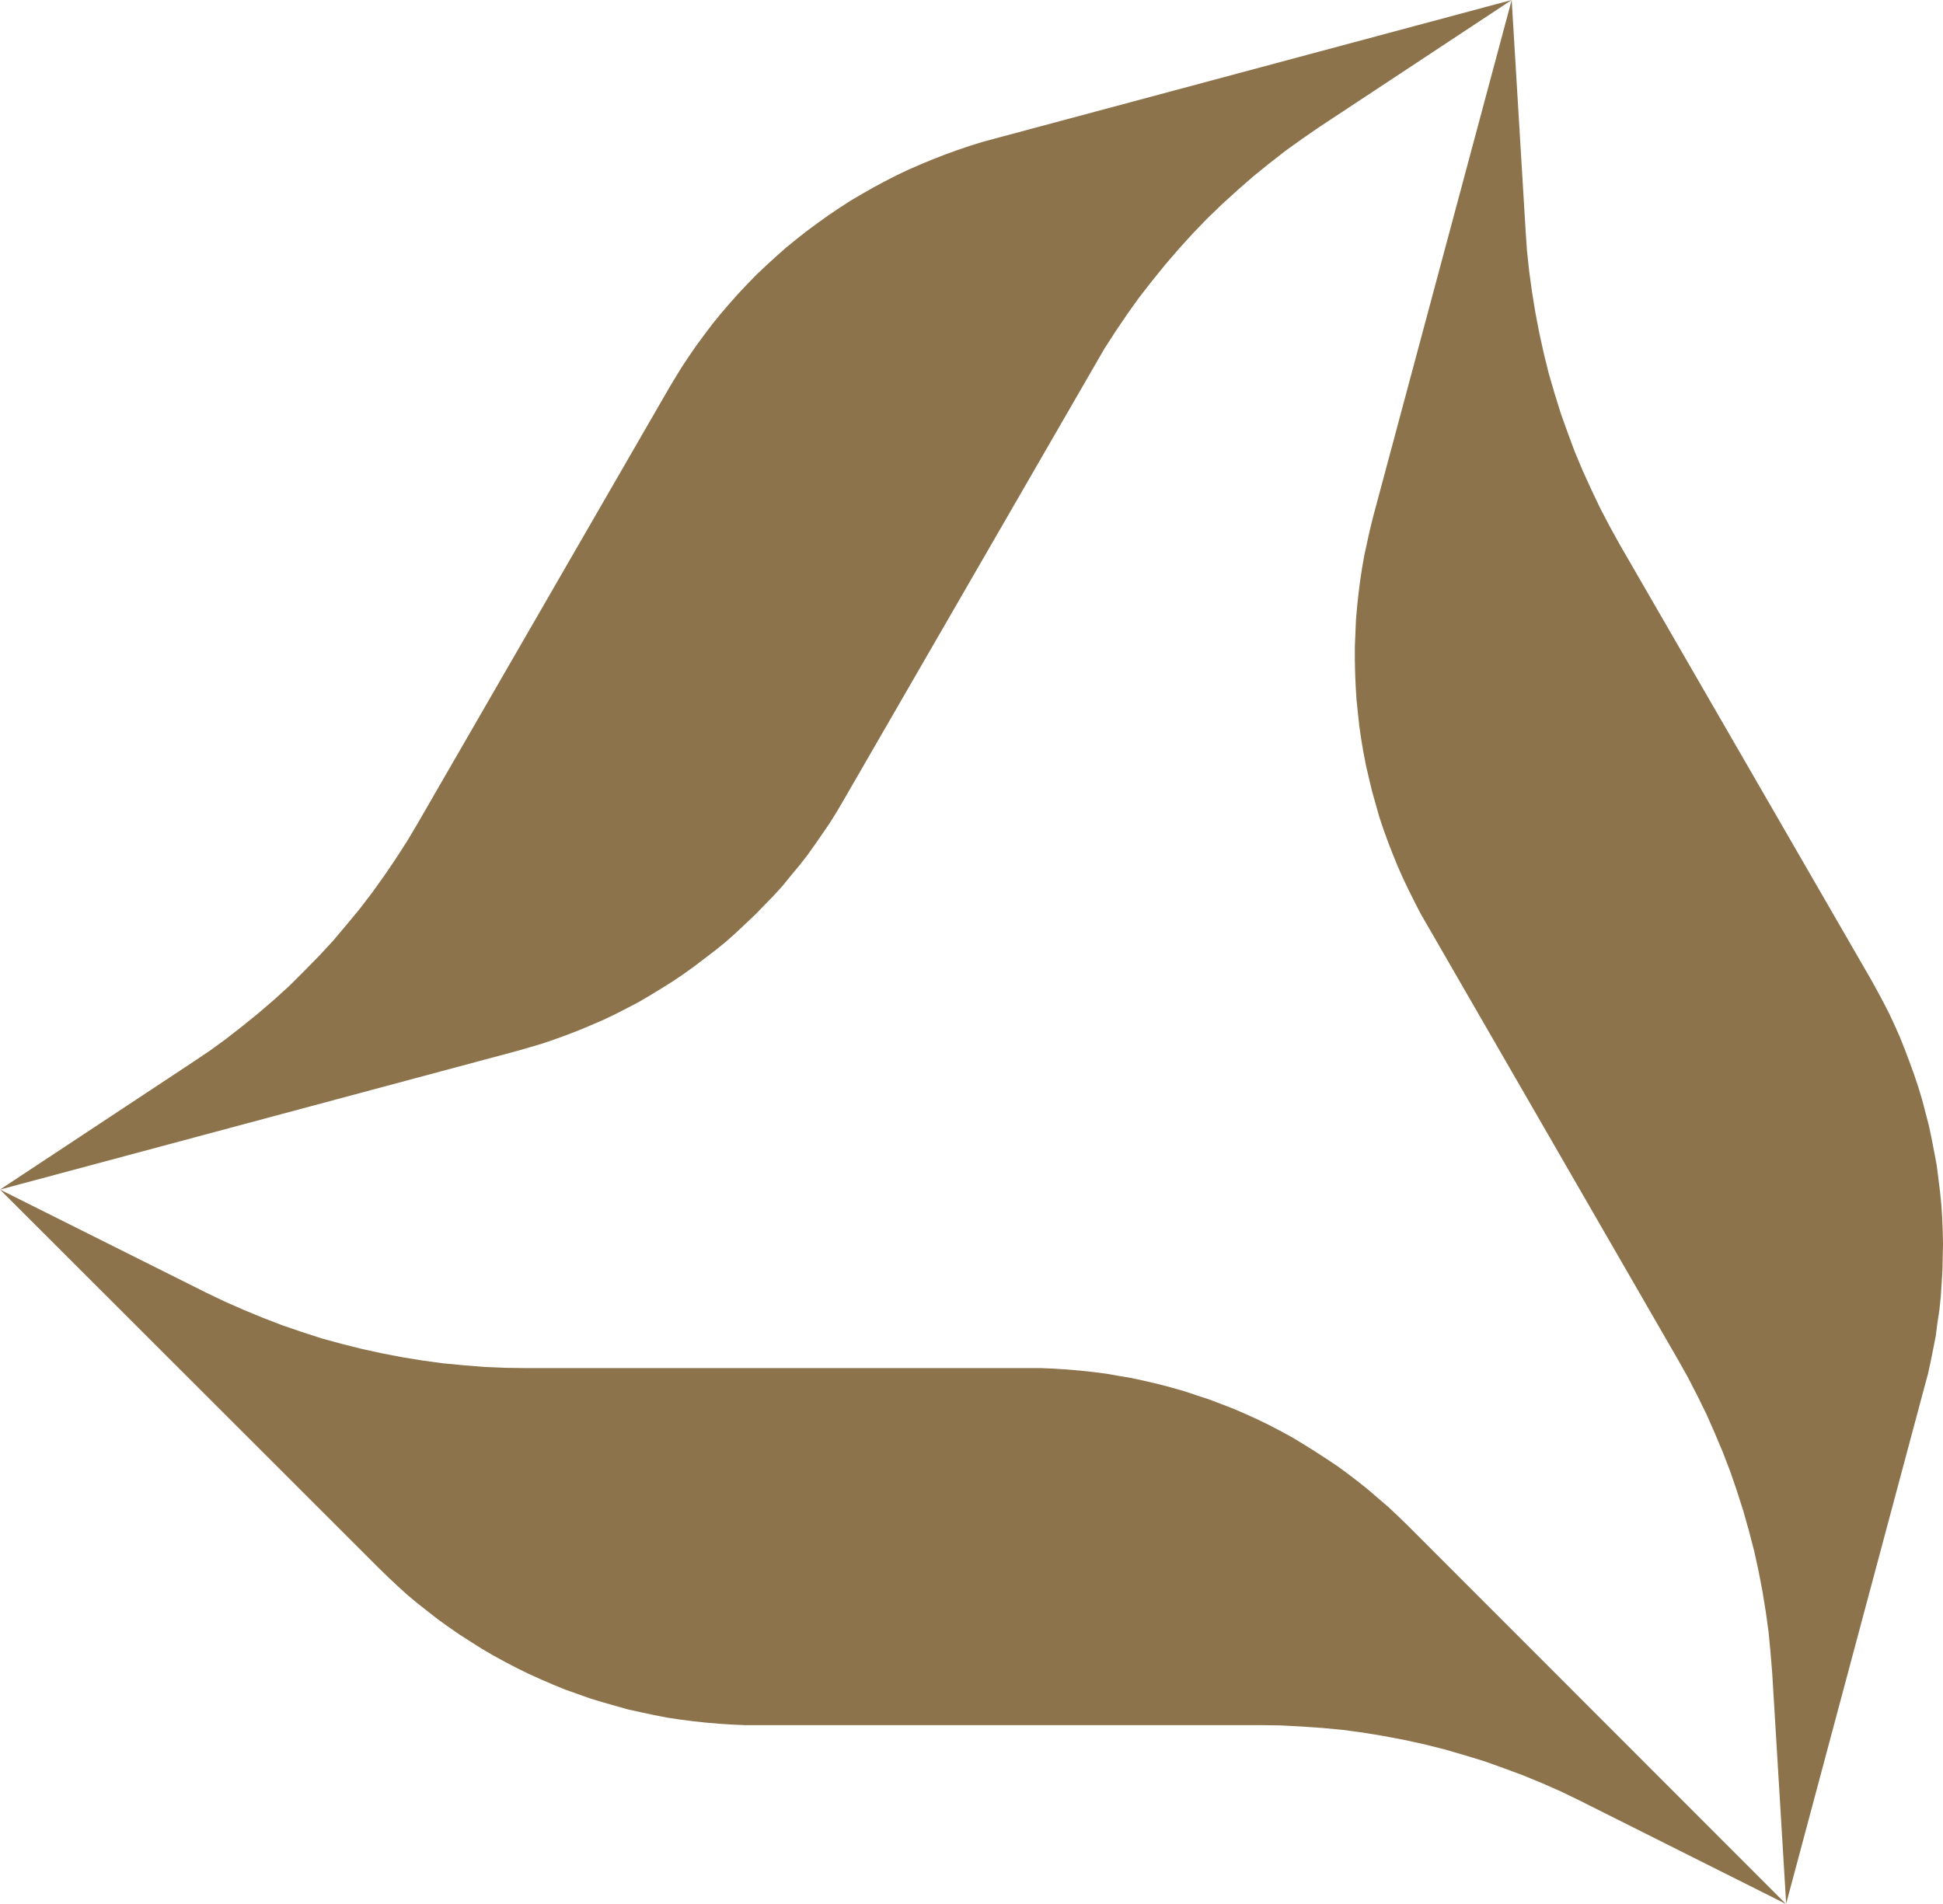
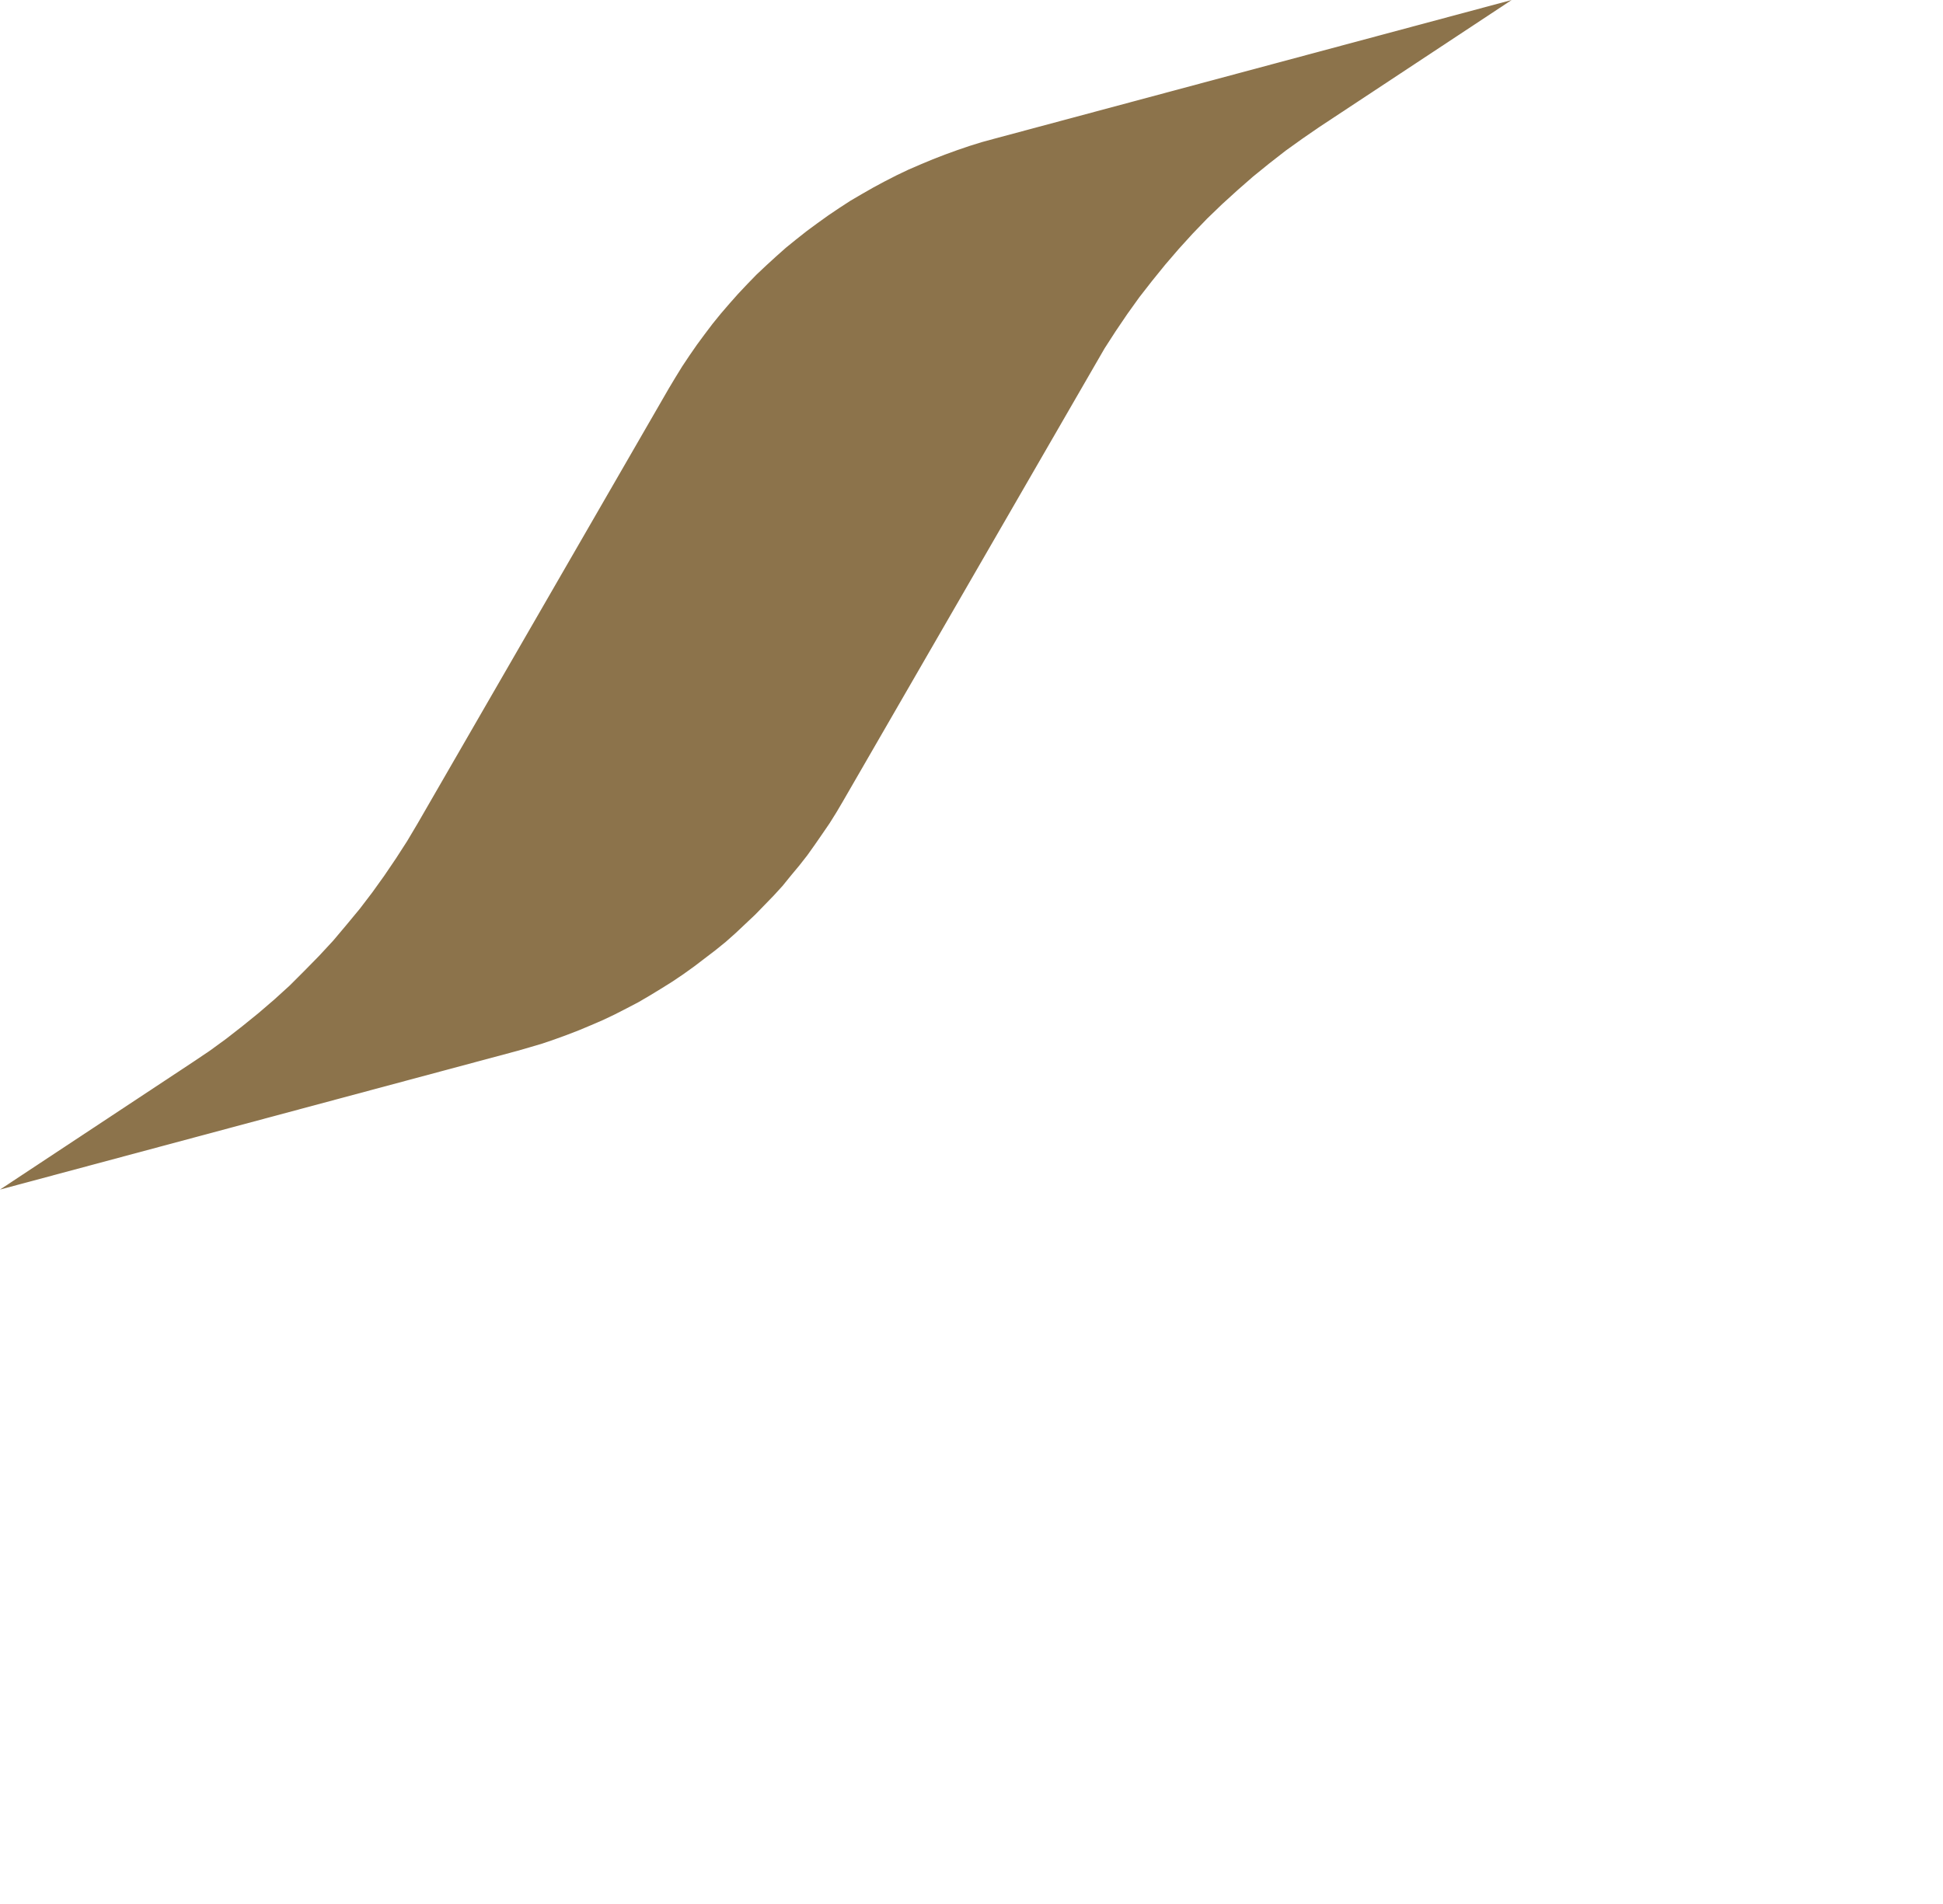
<svg xmlns="http://www.w3.org/2000/svg" id="Vrstva_1" data-name="Vrstva 1" viewBox="0 0 69.87 68.46">
  <defs>
    <style>.cls-1{fill:#8c734b;}</style>
  </defs>
-   <polygon class="cls-1" points="18.91 49.2 36.98 49.2 37.44 49.2 37.9 49.22 38.37 49.25 38.83 49.29 39.3 49.34 39.77 49.4 40.23 49.48 40.7 49.56 41.16 49.66 41.63 49.77 42.09 49.89 42.55 50.02 43 50.17 43.46 50.32 43.91 50.49 44.35 50.66 44.79 50.85 45.23 51.05 45.66 51.26 46.08 51.48 46.5 51.71 46.91 51.96 47.31 52.21 47.71 52.47 48.1 52.73 48.48 53.01 48.86 53.3 49.22 53.59 49.58 53.9 49.93 54.2 50.27 54.52 50.6 54.84 64.22 68.47 56.8 64.75 56.14 64.43 55.46 64.13 54.78 63.85 54.08 63.59 53.38 63.34 52.66 63.12 51.94 62.91 51.22 62.73 50.49 62.57 49.75 62.43 49.02 62.31 48.28 62.21 47.53 62.14 46.8 62.09 46.05 62.05 45.32 62.04 27.25 62.04 26.79 62.04 26.32 62.02 25.86 61.99 25.39 61.95 24.93 61.9 24.46 61.84 23.99 61.77 23.53 61.68 23.06 61.58 22.6 61.48 22.14 61.35 21.68 61.22 21.22 61.08 20.77 60.92 20.32 60.76 19.88 60.58 19.44 60.39 19 60.19 18.57 59.98 18.15 59.76 17.73 59.53 17.32 59.29 16.91 59.03 16.52 58.78 16.13 58.51 15.74 58.23 15.37 57.94 15 57.65 14.64 57.35 14.3 57.04 13.96 56.72 13.63 56.4 0 42.78 7.42 46.49 8.09 46.81 8.77 47.11 9.45 47.39 10.15 47.66 10.85 47.9 11.56 48.13 12.29 48.33 13.01 48.51 13.74 48.67 14.47 48.81 15.21 48.93 15.95 49.03 16.69 49.1 17.43 49.16 18.17 49.19 18.91 49.2" />
-   <polygon class="cls-1" points="63.73 60.19 63.67 59.45 63.6 58.71 63.5 57.98 63.38 57.24 63.24 56.51 63.08 55.78 62.89 55.05 62.69 54.34 62.46 53.62 62.22 52.92 61.95 52.22 61.66 51.53 61.36 50.85 61.03 50.18 60.69 49.52 60.33 48.88 51.3 33.23 51.07 32.83 50.86 32.42 50.65 32 50.45 31.58 50.26 31.15 50.08 30.71 49.91 30.27 49.75 29.83 49.6 29.38 49.47 28.92 49.34 28.46 49.23 28 49.12 27.53 49.03 27.06 48.95 26.59 48.88 26.11 48.83 25.64 48.78 25.16 48.75 24.68 48.73 24.21 48.72 23.73 48.72 23.25 48.74 22.78 48.76 22.3 48.8 21.83 48.85 21.36 48.91 20.89 48.98 20.43 49.06 19.97 49.16 19.51 49.26 19.06 49.37 18.61 54.36 0 54.86 8.28 54.91 9.02 54.99 9.76 55.09 10.49 55.21 11.23 55.35 11.96 55.51 12.69 55.69 13.42 55.9 14.14 56.12 14.85 56.37 15.55 56.63 16.25 56.92 16.94 57.23 17.62 57.55 18.29 57.89 18.94 58.25 19.59 67.29 35.24 67.51 35.64 67.73 36.05 67.94 36.46 68.14 36.89 68.33 37.32 68.5 37.75 68.67 38.2 68.83 38.64 68.98 39.09 69.12 39.55 69.24 40.01 69.36 40.47 69.46 40.94 69.55 41.41 69.64 41.88 69.7 42.35 69.76 42.83 69.81 43.31 69.84 43.78 69.86 44.26 69.87 44.74 69.86 45.22 69.85 45.69 69.82 46.17 69.79 46.63 69.74 47.11 69.67 47.57 69.61 48.04 69.52 48.5 69.43 48.95 69.33 49.41 69.21 49.85 64.23 68.46 63.73 60.19" />
  <polygon class="cls-1" points="47.44 4.57 46.83 4.99 46.23 5.42 45.64 5.88 45.06 6.35 44.5 6.84 43.95 7.34 43.41 7.86 42.89 8.4 42.39 8.95 41.9 9.52 41.43 10.1 40.97 10.69 40.54 11.29 40.12 11.91 39.72 12.53 39.35 13.17 30.31 28.82 30.08 29.21 29.83 29.61 29.57 29.99 29.3 30.38 29.03 30.76 28.74 31.13 28.44 31.49 28.14 31.86 27.82 32.21 27.49 32.55 27.16 32.89 26.81 33.22 26.46 33.55 26.1 33.87 25.73 34.17 25.35 34.46 24.97 34.75 24.58 35.03 24.18 35.3 23.78 35.55 23.37 35.8 22.96 36.04 22.54 36.26 22.11 36.48 21.69 36.68 21.25 36.87 20.82 37.05 20.38 37.22 19.94 37.38 19.5 37.53 19.06 37.66 18.61 37.79 0 42.78 6.93 38.2 7.54 37.79 8.13 37.36 8.72 36.9 9.3 36.43 9.87 35.94 10.42 35.44 10.95 34.91 11.47 34.38 11.98 33.83 12.46 33.26 12.94 32.68 13.39 32.09 13.82 31.49 14.24 30.87 14.64 30.25 15.02 29.61 24.05 13.97 24.29 13.57 24.53 13.18 24.79 12.79 25.06 12.4 25.34 12.02 25.62 11.65 25.92 11.28 26.23 10.92 26.54 10.57 26.87 10.22 27.2 9.88 27.55 9.55 27.9 9.23 28.26 8.91 28.63 8.61 29.01 8.31 29.39 8.03 29.78 7.75 30.18 7.48 30.58 7.22 30.99 6.98 31.41 6.74 31.82 6.52 32.25 6.3 32.67 6.1 33.11 5.91 33.54 5.73 33.98 5.56 34.42 5.4 34.86 5.25 35.31 5.11 35.75 4.99 54.36 0 47.44 4.57" />
</svg>